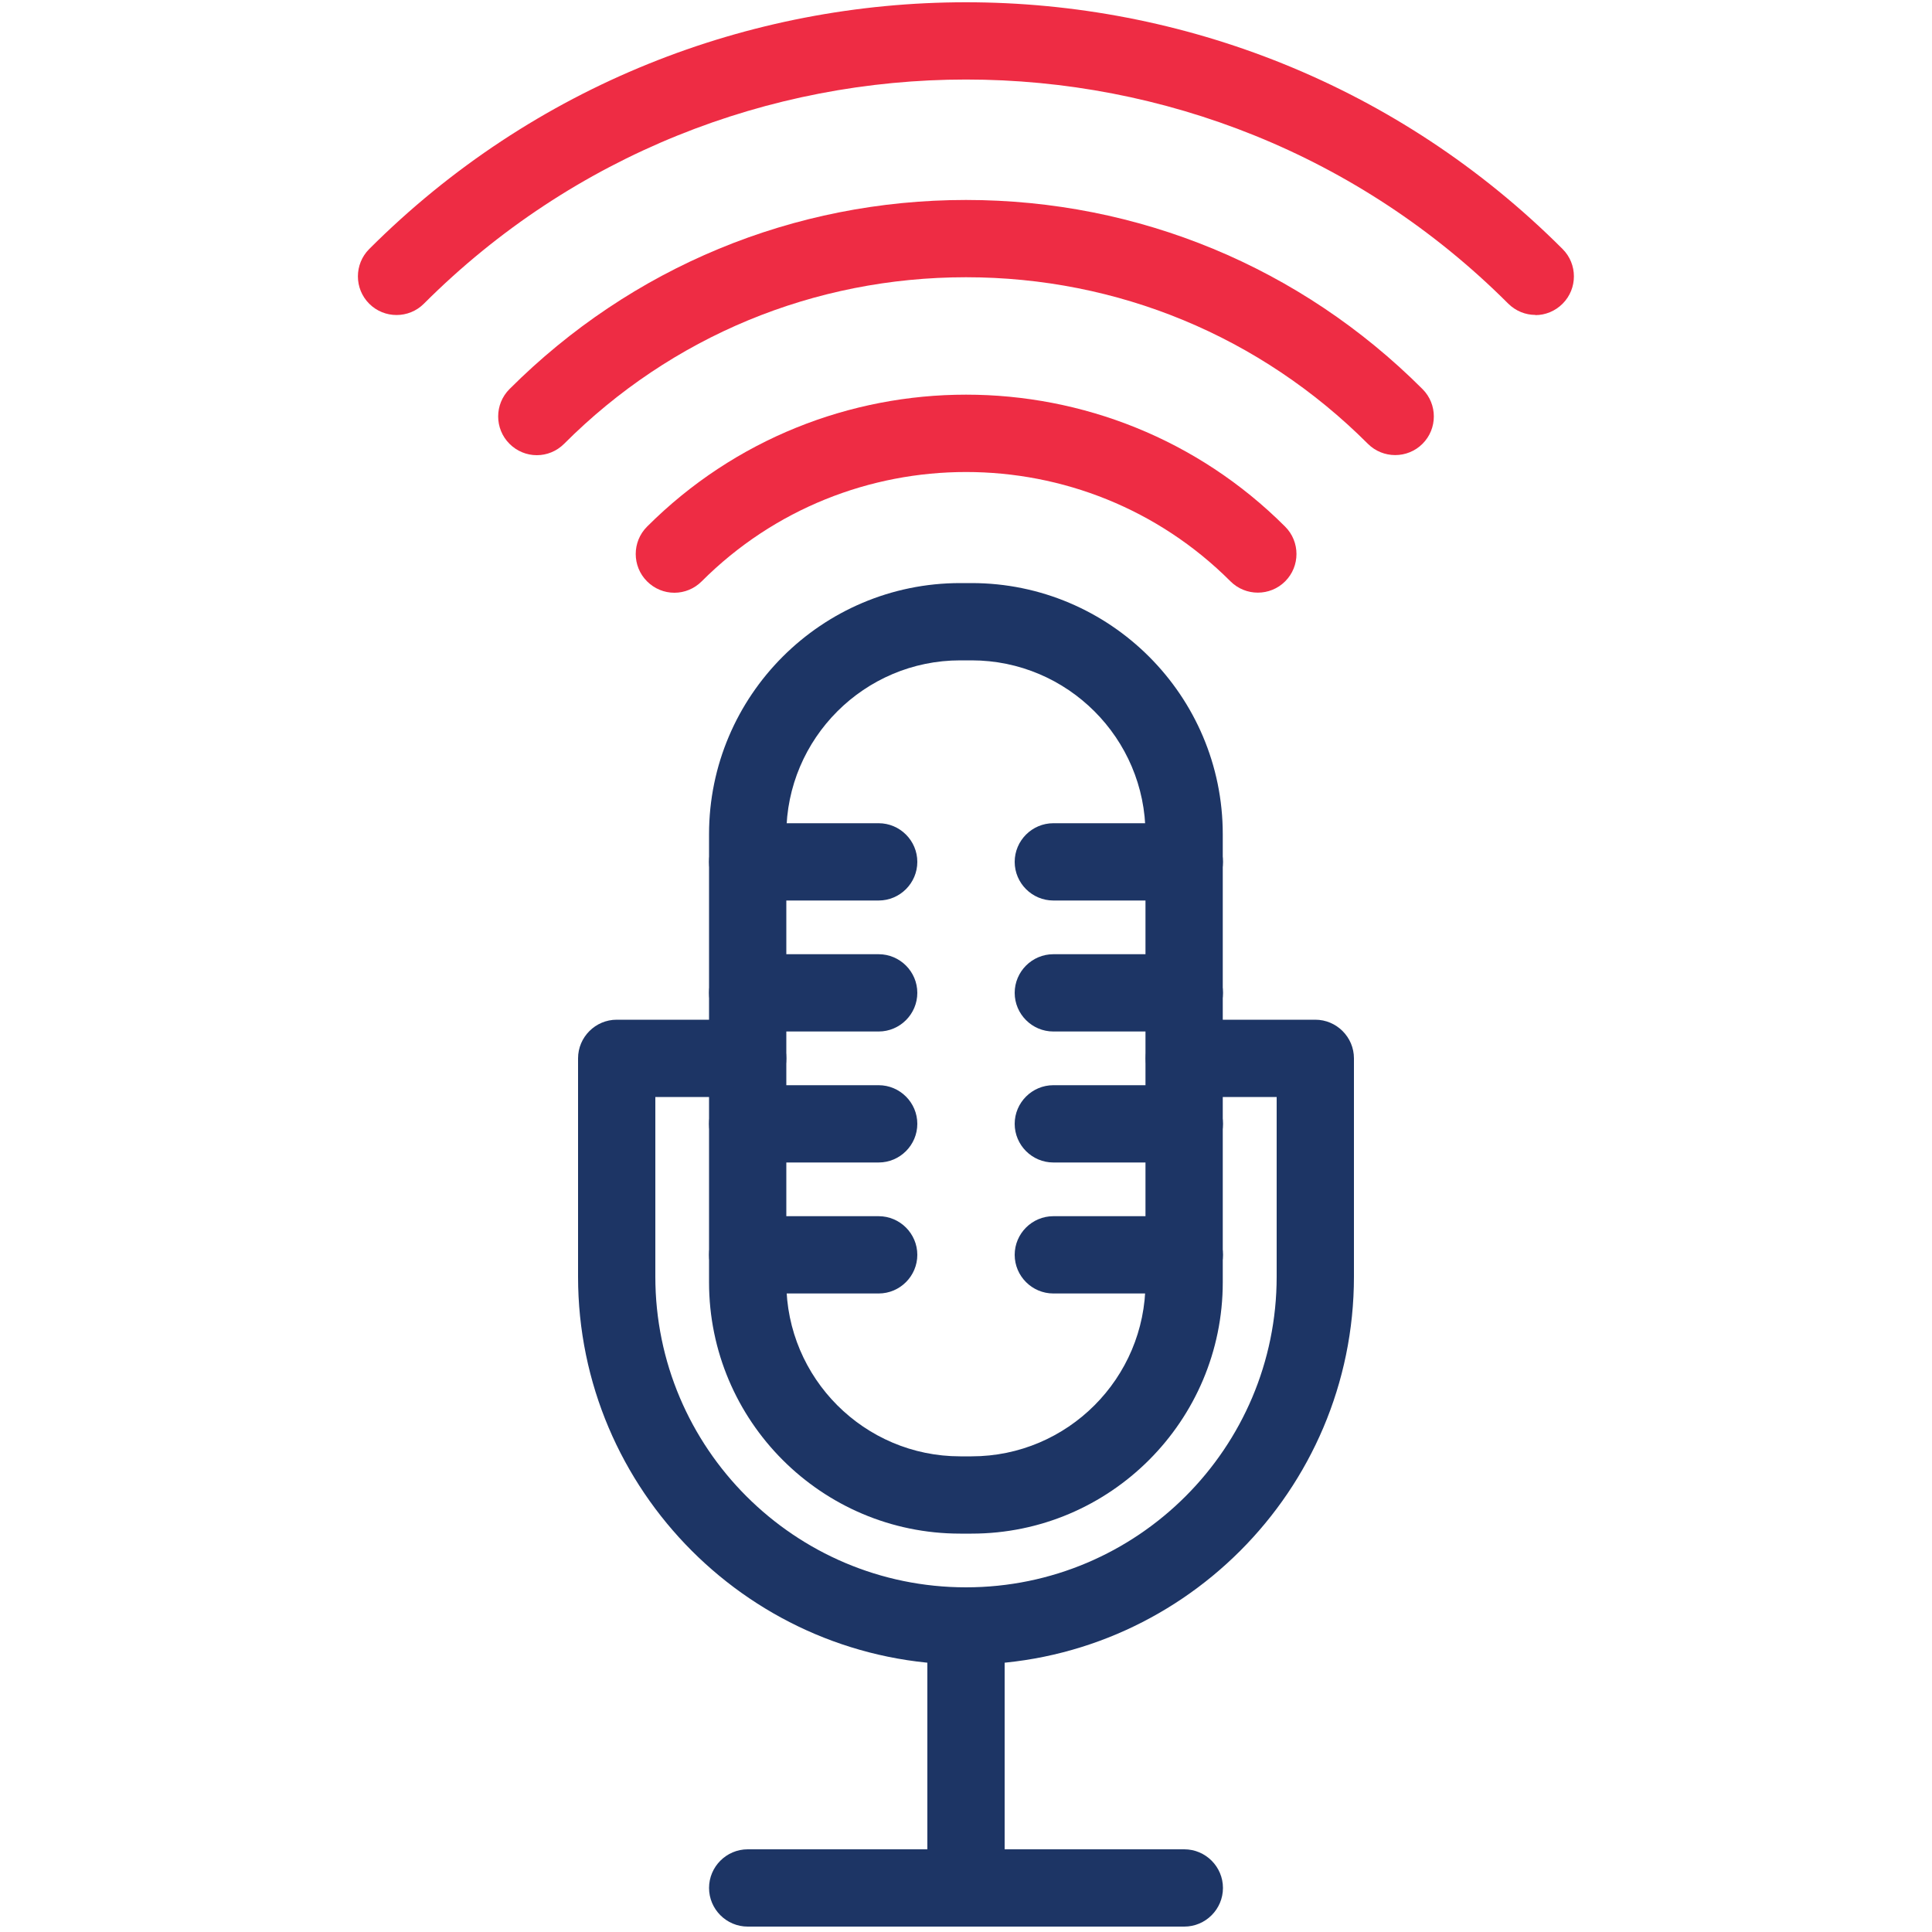
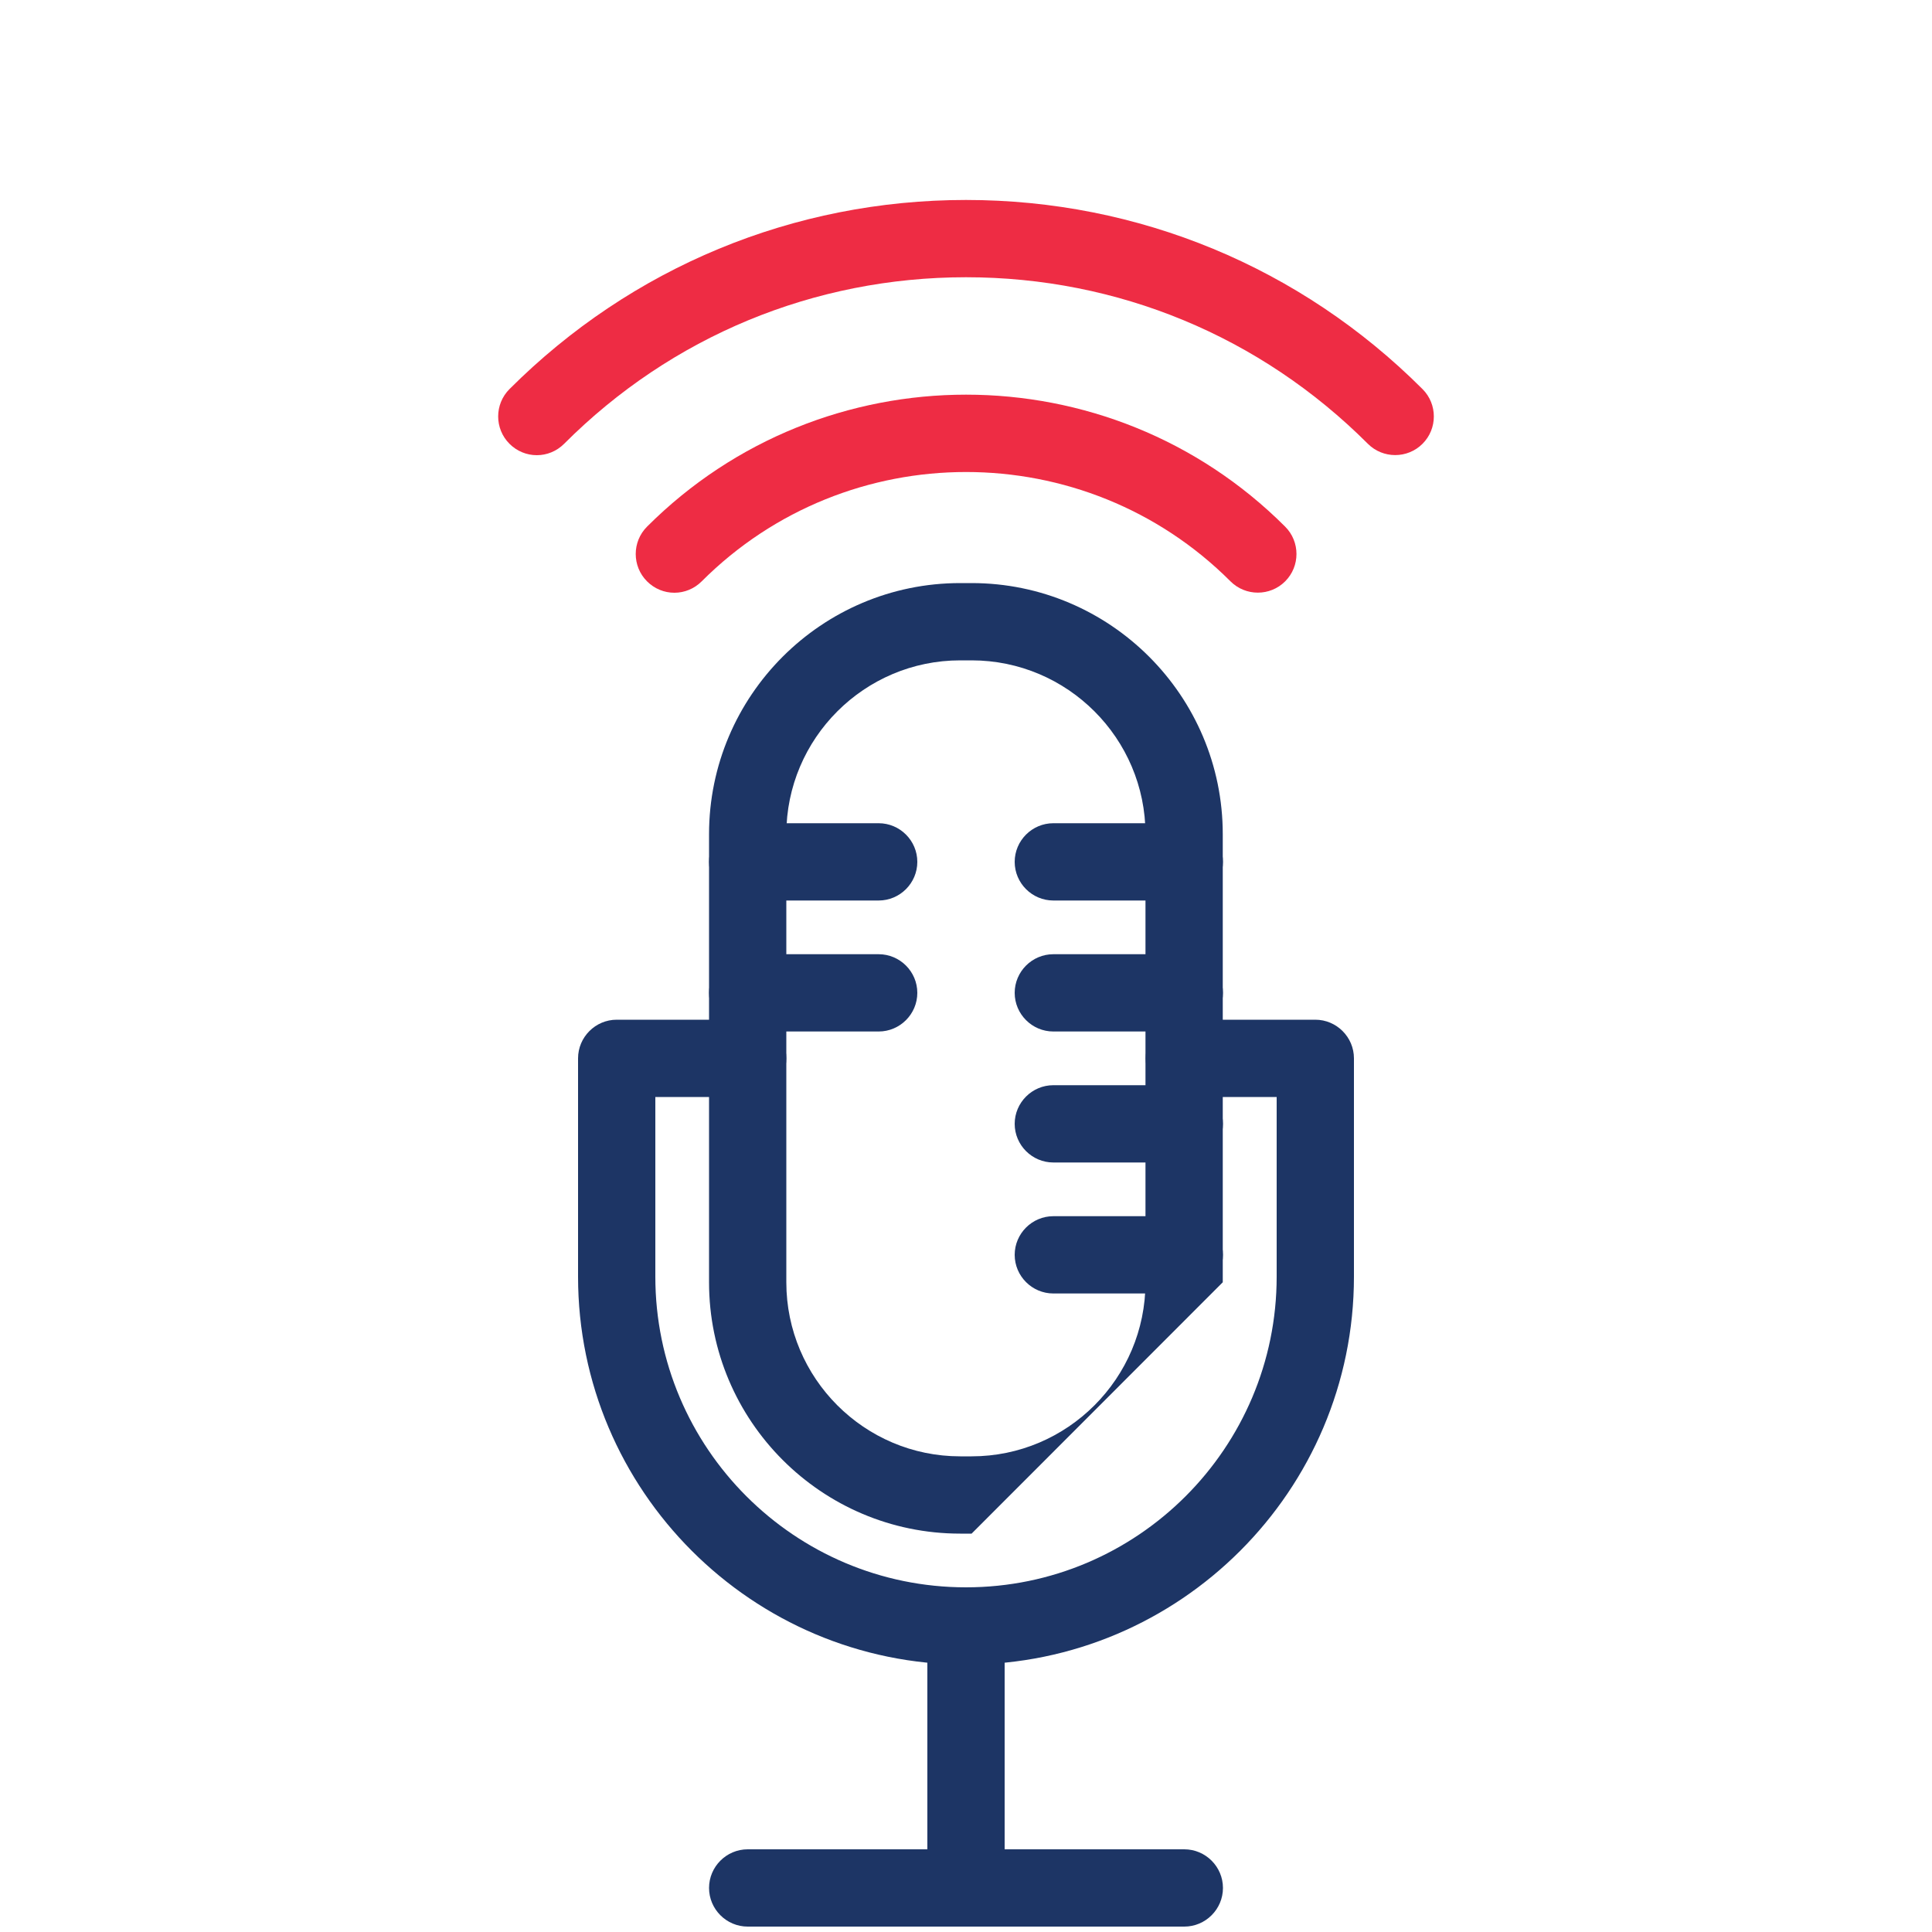
<svg xmlns="http://www.w3.org/2000/svg" id="Layer_1" viewBox="0 0 100 100">
  <defs>
    <style>.cls-1{fill:#ee2c44;}.cls-2{fill:#1d3565;}</style>
  </defs>
  <path class="cls-2" d="m50,99.72c-1.1,0-2-.9-2-2v-13.56c0-1.1.9-2,2-2s2,.9,2,2v13.56c0,1.1-.9,2-2,2Z" />
-   <path class="cls-2" d="m50.29,79.38h-.59c-7.17,0-13-5.83-13-13.01v-23.19c0-7.17,5.83-13,13-13h.59c7.17,0,13,5.83,13,13v23.19c0,7.17-5.83,13.01-13,13.01Zm-.59-45.2c-4.96,0-9,4.04-9,9v23.19c0,4.97,4.04,9.01,9,9.01h.59c4.96,0,9-4.04,9-9.01v-23.19c0-4.96-4.04-9-9-9h-.59Z" />
+   <path class="cls-2" d="m50.29,79.38h-.59c-7.17,0-13-5.83-13-13.01v-23.19c0-7.17,5.83-13,13-13h.59c7.17,0,13,5.83,13,13v23.19Zm-.59-45.2c-4.96,0-9,4.04-9,9v23.19c0,4.97,4.04,9.01,9,9.01h.59c4.96,0,9-4.04,9-9.01v-23.19c0-4.96-4.04-9-9-9h-.59Z" />
  <path class="cls-2" d="m50,86.16c-11.07,0-20.08-9.01-20.08-20.08v-11.3c0-1.1.9-2,2-2h6.78c1.1,0,2,.9,2,2s-.9,2-2,2h-4.78v9.3c0,8.87,7.21,16.08,16.08,16.08s16.08-7.21,16.08-16.08v-9.3h-4.78c-1.1,0-2-.9-2-2s.9-2,2-2h6.78c1.1,0,2,.9,2,2v11.3c0,11.07-9.01,20.08-20.08,20.08Z" />
  <path class="cls-2" d="m45.48,46.61h-6.78c-1.1,0-2-.9-2-2s.9-2,2-2h6.78c1.1,0,2,.9,2,2s-.9,2-2,2Z" />
  <path class="cls-2" d="m45.48,53.39h-6.78c-1.1,0-2-.9-2-2s.9-2,2-2h6.78c1.1,0,2,.9,2,2s-.9,2-2,2Z" />
-   <path class="cls-2" d="m45.48,60.17h-6.78c-1.1,0-2-.9-2-2s.9-2,2-2h6.78c1.1,0,2,.9,2,2s-.9,2-2,2Z" />
  <path class="cls-2" d="m61.3,46.61h-6.78c-1.1,0-2-.9-2-2s.9-2,2-2h6.78c1.1,0,2,.9,2,2s-.9,2-2,2Z" />
  <path class="cls-2" d="m61.3,53.39h-6.78c-1.1,0-2-.9-2-2s.9-2,2-2h6.78c1.1,0,2,.9,2,2s-.9,2-2,2Z" />
  <path class="cls-2" d="m61.3,60.17h-6.78c-1.1,0-2-.9-2-2s.9-2,2-2h6.78c1.1,0,2,.9,2,2s-.9,2-2,2Z" />
  <path class="cls-2" d="m61.3,66.95h-6.78c-1.1,0-2-.9-2-2s.9-2,2-2h6.78c1.1,0,2,.9,2,2s-.9,2-2,2Z" />
-   <path class="cls-2" d="m45.48,66.95h-6.78c-1.1,0-2-.9-2-2s.9-2,2-2h6.78c1.1,0,2,.9,2,2s-.9,2-2,2Z" />
  <path class="cls-2" d="m61.3,99.72h-22.6c-1.1,0-2-.9-2-2s.9-2,2-2h22.6c1.1,0,2,.9,2,2s-.9,2-2,2Z" />
  <path class="cls-1" d="m34.9,30.68c-.51,0-1.02-.2-1.41-.59-.78-.78-.78-2.05,0-2.83,9.11-9.11,23.92-9.11,33.03,0,.78.78.78,2.05,0,2.83s-2.05.78-2.83,0c-7.54-7.54-19.82-7.55-27.37,0-.39.39-.9.59-1.41.59Z" />
  <path class="cls-1" d="m27.78,23.56c-.51,0-1.02-.2-1.41-.59-.78-.78-.78-2.05,0-2.83,6.31-6.31,14.71-9.79,23.63-9.79s17.32,3.48,23.63,9.79c.78.78.78,2.05,0,2.83s-2.05.78-2.83,0c-5.56-5.56-12.94-8.62-20.8-8.62s-15.25,3.06-20.8,8.62c-.39.39-.9.59-1.41.59Z" />
-   <path class="cls-1" d="m79.47,16.3c-.51,0-1.02-.2-1.41-.59C62.59.25,37.41.25,21.94,15.72c-.78.78-2.05.78-2.83,0s-.78-2.05,0-2.83c17.03-17.03,44.74-17.03,61.77,0,.78.78.78,2.05,0,2.83-.39.39-.9.59-1.41.59Z" />
</svg>